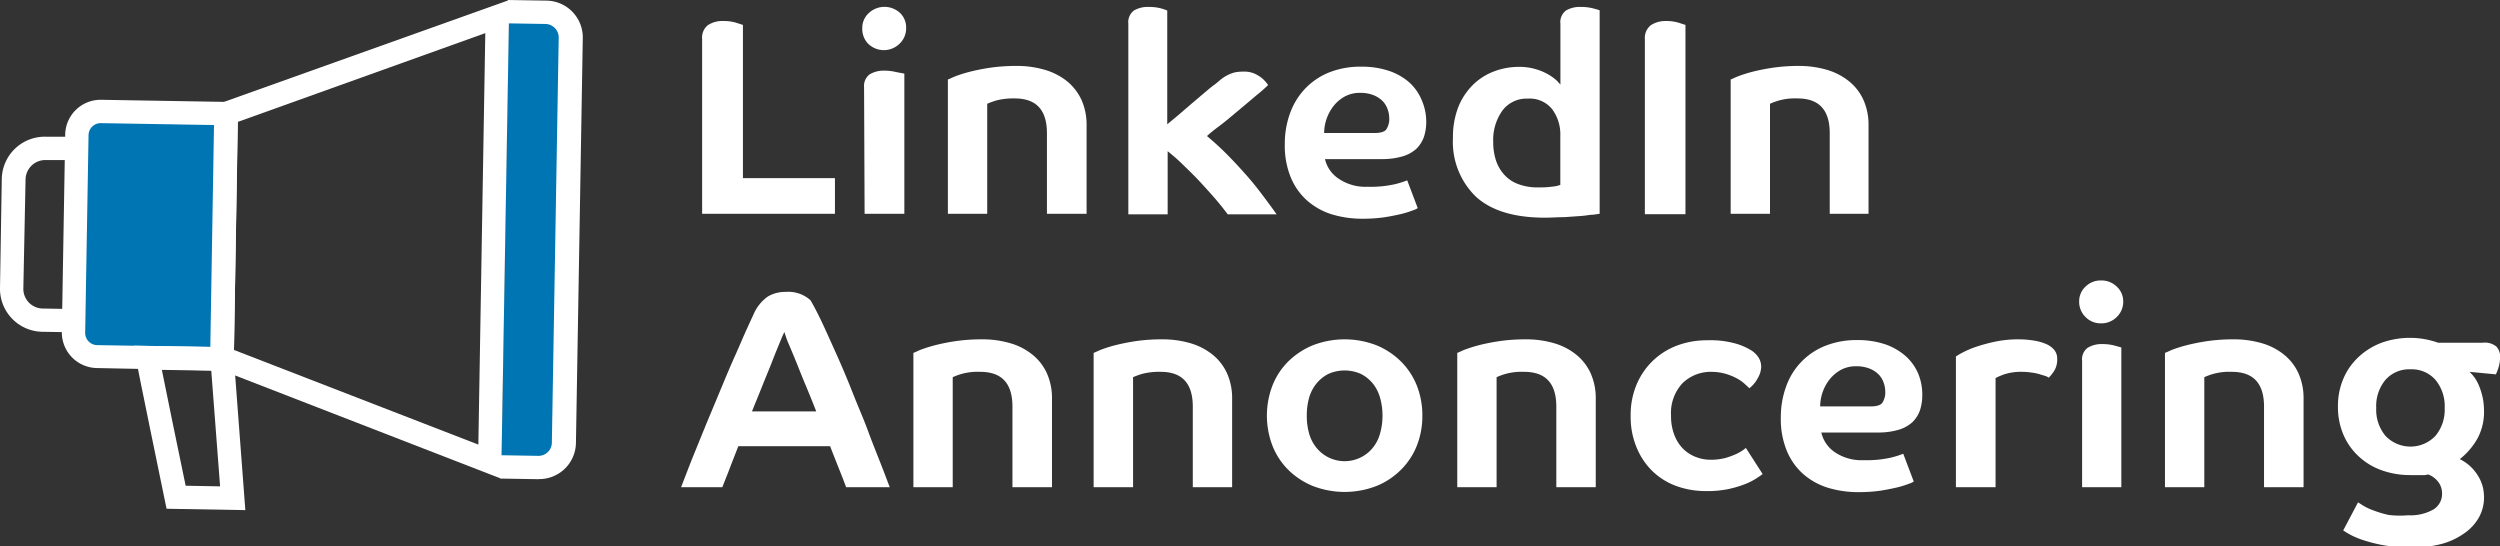
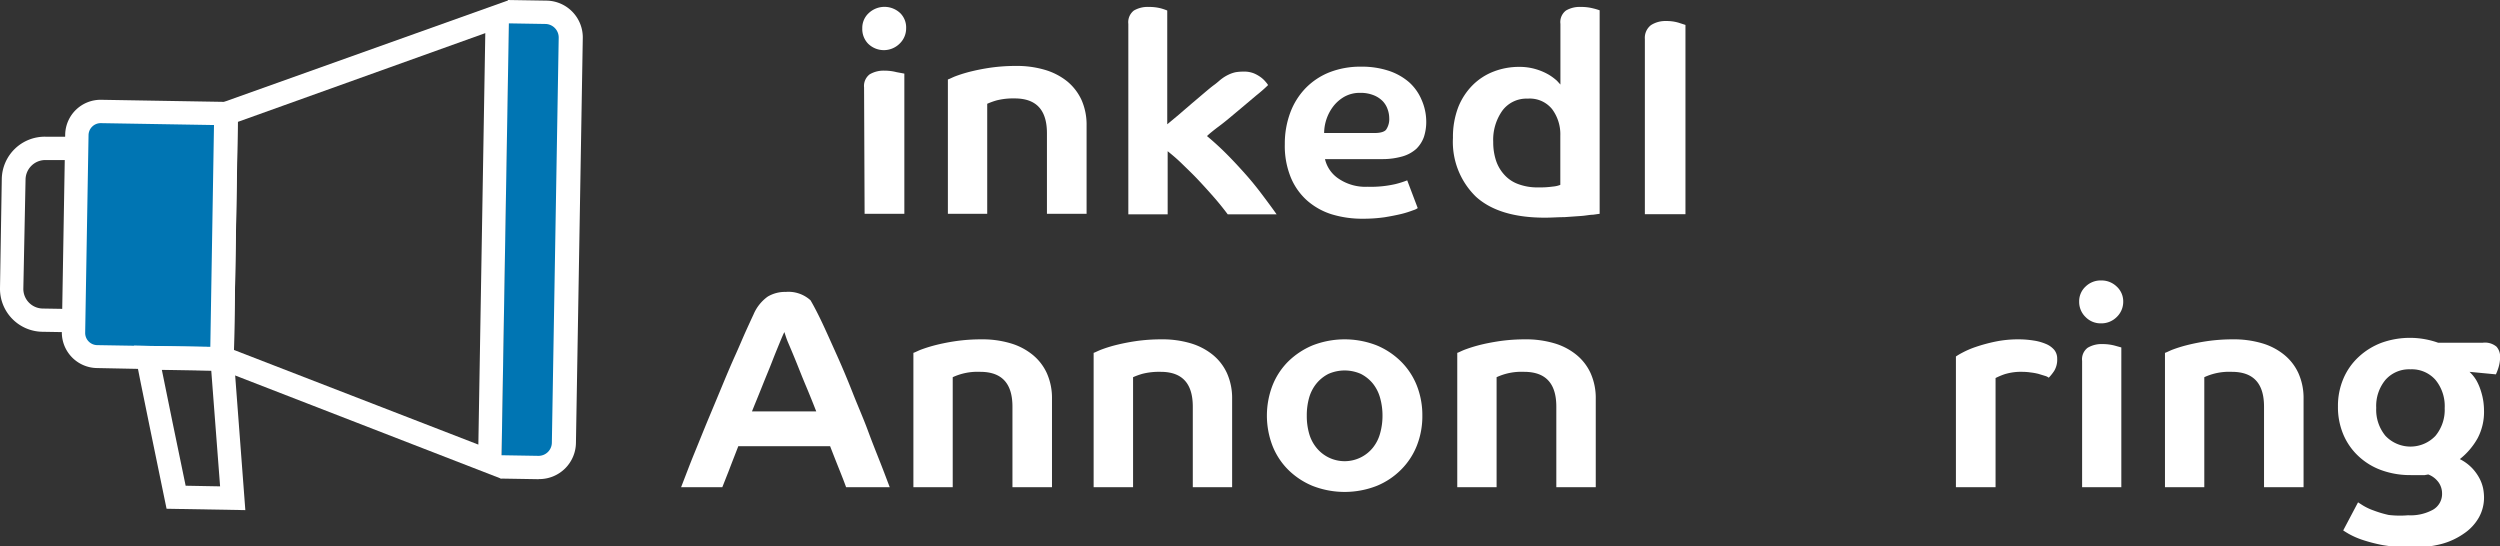
<svg xmlns="http://www.w3.org/2000/svg" viewBox="0 0 237.74 51.93">
  <rect x="0" y="0" width="237.74" height="51.93" fill="#333333" stroke="none" />
  <defs>
    <style>.cls-1{fill:#fff;}.cls-2{fill:#0075b3;}</style>
  </defs>
  <g id="Layer_2" data-name="Layer 2">
    <g id="Layer_1-2" data-name="Layer 1">
-       <path class="cls-1" d="M66.77,3.71a1.5,1.5,0,0,1,.55-1.32A2.5,2.5,0,0,1,68.8,2,4,4,0,0,1,70,2.16l.65.21V16.94h8.75v3.39H66.77Z" />
      <path class="cls-1" d="M86.17,2.69a2,2,0,0,1-.62,1.46,2.13,2.13,0,0,1-3,0A2,2,0,0,1,82,2.69a1.9,1.9,0,0,1,.61-1.44,2.18,2.18,0,0,1,3,0A1.91,1.91,0,0,1,86.17,2.69Zm-4,5.63a1.39,1.39,0,0,1,.53-1.25,2.6,2.6,0,0,1,1.42-.35,4.48,4.48,0,0,1,1.13.14L86,7V20.33H82.22Z" />
      <path class="cls-1" d="M99.56,20.33V12.67c0-2.2-1-3.31-3.07-3.31a6.41,6.41,0,0,0-1.73.19,6.89,6.89,0,0,0-.88.32V20.33H90.14V7.55c.07,0,.29-.12.64-.27a13.52,13.52,0,0,1,1.38-.44,20,20,0,0,1,2-.4,17.22,17.22,0,0,1,2.47-.17,9.34,9.34,0,0,1,2.73.37,6.14,6.14,0,0,1,2.13,1.1,5,5,0,0,1,1.36,1.77,5.78,5.78,0,0,1,.48,2.42v8.4Z" />
      <path class="cls-1" d="M107.3,2.27A1.4,1.4,0,0,1,107.83,1a2.6,2.6,0,0,1,1.42-.34,4.55,4.55,0,0,1,1.13.13A5.61,5.61,0,0,1,111,1V11.82l1.07-.89,1.23-1.06,1.18-1c.39-.33.71-.6,1-.81s.51-.43.73-.59a3.69,3.69,0,0,1,.64-.38,3,3,0,0,1,.64-.22,4.42,4.42,0,0,1,.76-.06,2.45,2.45,0,0,1,1,.17,3.21,3.21,0,0,1,.69.4,2.58,2.58,0,0,1,.44.43,1.77,1.77,0,0,1,.21.28c-.23.23-.61.58-1.14,1l-1.71,1.44c-.6.5-1.18,1-1.73,1.41s-1,.77-1.23,1c.6.5,1.22,1.06,1.84,1.68s1.22,1.27,1.8,1.92,1.12,1.32,1.63,2,.95,1.27,1.35,1.84h-4.65c-.41-.55-.86-1.11-1.36-1.68s-1-1.12-1.51-1.66-1-1-1.49-1.48-.94-.85-1.35-1.18v6H107.3Z" />
      <path class="cls-1" d="M135.63,11.53a4.62,4.62,0,0,1-.22,1.49,3,3,0,0,1-.72,1.13,3.36,3.36,0,0,1-1.31.72,6.89,6.89,0,0,1-2,.26H126A3.07,3.07,0,0,0,127.31,17a4.53,4.53,0,0,0,2.75.76,10.39,10.39,0,0,0,2.62-.25,8.79,8.79,0,0,0,1.14-.36l1,2.64a1.52,1.52,0,0,1-.45.21,9.48,9.48,0,0,1-1.08.34c-.46.11-1,.22-1.62.32a14.49,14.49,0,0,1-2.08.14,9.92,9.92,0,0,1-2.95-.42,6.48,6.48,0,0,1-2.34-1.31,6,6,0,0,1-1.56-2.22,7.9,7.9,0,0,1-.56-3.14,8.45,8.45,0,0,1,.52-3,6.73,6.73,0,0,1,1.46-2.33,6.54,6.54,0,0,1,2.28-1.51,8.05,8.05,0,0,1,3-.53,8.16,8.16,0,0,1,2.68.41A5.69,5.69,0,0,1,134,7.82a4.69,4.69,0,0,1,1.19,1.68A5.14,5.14,0,0,1,135.63,11.53Zm-3.52-.32a2.49,2.49,0,0,0-.15-.81,2.11,2.11,0,0,0-.46-.77,2.48,2.48,0,0,0-.86-.57,3.32,3.32,0,0,0-1.3-.23,3,3,0,0,0-1.5.37,3.59,3.59,0,0,0-1.07.94,4.25,4.25,0,0,0-.85,2.51h4.78c.58,0,1-.12,1.14-.36A1.79,1.79,0,0,0,132.11,11.21Z" />
      <path class="cls-1" d="M152.12,20.33l-.63.09c-.31,0-.69.09-1.16.12l-1.57.11c-.59,0-1.2.05-1.84.05q-4.38,0-6.57-2a7.25,7.25,0,0,1-2.18-5.59,7.92,7.92,0,0,1,.5-2.91,6.23,6.23,0,0,1,1.38-2.11,5.73,5.73,0,0,1,2-1.29,6.65,6.65,0,0,1,2.41-.44,5.44,5.44,0,0,1,1.63.23,5.58,5.58,0,0,1,1.22.53,5,5,0,0,1,.76.57l.32.35V2.27A1.37,1.37,0,0,1,148.92,1a2.56,2.56,0,0,1,1.41-.34,4.57,4.57,0,0,1,1.14.13,6.36,6.36,0,0,1,.65.19ZM142,13.5a5.54,5.54,0,0,0,.25,1.72,3.71,3.71,0,0,0,.78,1.37,3.26,3.26,0,0,0,1.33.91,5.14,5.14,0,0,0,1.93.32,8.8,8.8,0,0,0,1.39-.08,2.47,2.47,0,0,0,.7-.16V12.91a4,4,0,0,0-.78-2.53,2.72,2.72,0,0,0-2.32-1,2.85,2.85,0,0,0-2.41,1.14A4.78,4.78,0,0,0,142,13.5Z" />
      <path class="cls-1" d="M156.42,3.71A1.52,1.52,0,0,1,157,2.39,2.52,2.52,0,0,1,158.44,2a3.94,3.94,0,0,1,1.19.16l.65.21v18h-3.86Z" />
-       <path class="cls-1" d="M174,20.33V12.67c0-2.2-1-3.31-3.07-3.31a5.61,5.61,0,0,0-2.61.51V20.33h-3.74V7.55c.07,0,.28-.12.64-.27a13.24,13.24,0,0,1,1.37-.44,19.62,19.62,0,0,1,2-.4A17.11,17.11,0,0,1,171,6.27a9.44,9.44,0,0,1,2.73.37,6,6,0,0,1,2.12,1.1,4.84,4.84,0,0,1,1.36,1.77,5.78,5.78,0,0,1,.48,2.42v8.4Z" />
      <path class="cls-1" d="M64.77,46.33c.39-1,.81-2.13,1.27-3.25s.9-2.23,1.36-3.33.9-2.15,1.33-3.19.84-2,1.22-2.84.7-1.62,1-2.28.53-1.16.7-1.52A4,4,0,0,1,73,28.21a3.21,3.21,0,0,1,1.73-.45,3.11,3.11,0,0,1,2.35.8c.32.55.71,1.29,1.15,2.23s.91,2,1.4,3.09,1,2.31,1.48,3.53,1,2.39,1.42,3.53.84,2.18,1.21,3.12.65,1.7.87,2.27H80.46q-.21-.59-.6-1.56c-.26-.65-.57-1.43-.92-2.34H70.21c-.35.91-.66,1.69-.9,2.33l-.62,1.57Zm9.82-14.75c-.09.17-.24.51-.44,1s-.45,1.09-.72,1.79-.59,1.45-.92,2.28-.67,1.65-1,2.47h6.11c-.32-.82-.65-1.64-1-2.47s-.64-1.58-.92-2.27-.53-1.28-.74-1.77S74.66,31.77,74.59,31.58Z" />
      <path class="cls-1" d="M96.28,46.33V38.67c0-2.2-1-3.31-3.07-3.31a5.61,5.61,0,0,0-2.61.51V46.33H86.86V33.55c.07,0,.29-.12.64-.27a13.52,13.52,0,0,1,1.38-.44,19.38,19.38,0,0,1,2-.4,17.22,17.22,0,0,1,2.47-.17,9.39,9.39,0,0,1,2.73.37,6,6,0,0,1,2.12,1.1,4.84,4.84,0,0,1,1.36,1.77,5.78,5.78,0,0,1,.48,2.42v8.4Z" />
      <path class="cls-1" d="M113.43,46.33V38.67c0-2.2-1-3.31-3.06-3.31a6.44,6.44,0,0,0-1.74.19,6.89,6.89,0,0,0-.88.32V46.33H104V33.55c.07,0,.28-.12.64-.27a12.49,12.49,0,0,1,1.37-.44,19.62,19.62,0,0,1,2-.4,17,17,0,0,1,2.46-.17,9.46,9.46,0,0,1,2.74.37,6.09,6.09,0,0,1,2.12,1.1,4.84,4.84,0,0,1,1.36,1.77,5.78,5.78,0,0,1,.48,2.42v8.4Z" />
      <path class="cls-1" d="M135.26,39.53a7.62,7.62,0,0,1-.52,2.84,6.7,6.7,0,0,1-1.5,2.29,7,7,0,0,1-2.33,1.55,8.39,8.39,0,0,1-6.08,0,7.19,7.19,0,0,1-2.34-1.55A6.67,6.67,0,0,1,121,42.37a8,8,0,0,1,0-5.69,6.67,6.67,0,0,1,1.49-2.29,7.35,7.35,0,0,1,2.34-1.55,8.39,8.39,0,0,1,6.08,0,7.2,7.2,0,0,1,2.33,1.55,6.7,6.7,0,0,1,1.5,2.29A7.68,7.68,0,0,1,135.26,39.53Zm-3.79,0a6.18,6.18,0,0,0-.23-1.7,3.8,3.8,0,0,0-.69-1.36,3.57,3.57,0,0,0-1.13-.91,3.81,3.81,0,0,0-3.1,0,3.57,3.57,0,0,0-1.13.91,3.82,3.82,0,0,0-.7,1.36,6.18,6.18,0,0,0-.22,1.7,6.11,6.11,0,0,0,.22,1.69,3.73,3.73,0,0,0,.7,1.36,3.45,3.45,0,0,0,5.36,0,3.72,3.72,0,0,0,.69-1.36A6.11,6.11,0,0,0,131.47,39.53Z" />
      <path class="cls-1" d="M148,46.33V38.67c0-2.2-1-3.31-3.07-3.31a5.61,5.61,0,0,0-2.61.51V46.33h-3.74V33.55c.07,0,.28-.12.64-.27a13.24,13.24,0,0,1,1.37-.44c.57-.15,1.22-.28,2-.4a17.22,17.22,0,0,1,2.47-.17,9.44,9.44,0,0,1,2.73.37,6,6,0,0,1,2.12,1.1,4.84,4.84,0,0,1,1.36,1.77,5.78,5.78,0,0,1,.48,2.42v8.4Z" />
-       <path class="cls-1" d="M162.77,35.36A3.84,3.84,0,0,0,160,36.44a4.16,4.16,0,0,0-1.09,3.09,4.85,4.85,0,0,0,.31,1.82,3.75,3.75,0,0,0,.82,1.31,3.48,3.48,0,0,0,1.21.79,3.86,3.86,0,0,0,1.45.27,5.55,5.55,0,0,0,1.35-.16,7.8,7.8,0,0,0,1-.36,4.35,4.35,0,0,0,.68-.38,1.61,1.61,0,0,0,.29-.23l1.6,2.49c-.18.14-.42.3-.72.49a6.2,6.2,0,0,1-1.12.53,10.09,10.09,0,0,1-1.53.43,9.91,9.91,0,0,1-2,.17,8.27,8.27,0,0,1-2.78-.46,6.48,6.48,0,0,1-2.28-1.39,6.62,6.62,0,0,1-1.54-2.26,7.52,7.52,0,0,1-.58-3.06,7.41,7.41,0,0,1,.58-3,6.72,6.72,0,0,1,3.86-3.68,8.05,8.05,0,0,1,2.85-.49,8.8,8.8,0,0,1,2.86.36,6,6,0,0,1,1.4.65,2.36,2.36,0,0,1,.62.64,1.67,1.67,0,0,1,.24.91,2.2,2.2,0,0,1-.3,1,3,3,0,0,1-.82,1l-.43-.4a4,4,0,0,0-.73-.52,5.55,5.55,0,0,0-1.06-.44A4.9,4.9,0,0,0,162.77,35.36Z" />
-       <path class="cls-1" d="M182.8,37.53a4.62,4.62,0,0,1-.22,1.49,3,3,0,0,1-.72,1.13,3.36,3.36,0,0,1-1.31.72,6.84,6.84,0,0,1-2,.26H173.2A3.11,3.11,0,0,0,174.48,43a4.53,4.53,0,0,0,2.75.76,10.39,10.39,0,0,0,2.62-.25,8.79,8.79,0,0,0,1.14-.36l1,2.64a1.52,1.52,0,0,1-.45.21,9.48,9.48,0,0,1-1.08.34c-.46.11-1,.22-1.62.32a14.49,14.49,0,0,1-2.08.14,9.81,9.81,0,0,1-2.94-.42,6.44,6.44,0,0,1-2.35-1.31,6,6,0,0,1-1.56-2.22,7.9,7.9,0,0,1-.56-3.14,8.45,8.45,0,0,1,.52-3,6.46,6.46,0,0,1,3.75-3.84,8,8,0,0,1,3-.53,8.16,8.16,0,0,1,2.68.41,5.84,5.84,0,0,1,1.95,1.14,4.67,4.67,0,0,1,1.18,1.68A5.14,5.14,0,0,1,182.8,37.53Zm-3.52-.32a2.49,2.49,0,0,0-.15-.81,2.11,2.11,0,0,0-.46-.77,2.48,2.48,0,0,0-.86-.57,3.32,3.32,0,0,0-1.3-.23,3,3,0,0,0-1.5.37,3.72,3.72,0,0,0-1.07.94,4.25,4.25,0,0,0-.85,2.51h4.78c.58,0,1-.12,1.14-.36A1.79,1.79,0,0,0,179.28,37.21Z" />
      <path class="cls-1" d="M192.35,35.36a5.23,5.23,0,0,0-1.73.23,6.45,6.45,0,0,0-.85.36V46.33H186V33.9a5.86,5.86,0,0,1,.59-.35,8.51,8.51,0,0,1,1.27-.55,16,16,0,0,1,1.82-.5,10.77,10.77,0,0,1,2.27-.23,9.19,9.19,0,0,1,1.42.11,4.75,4.75,0,0,1,1.17.32,2.09,2.09,0,0,1,.8.56,1.29,1.29,0,0,1,.29.85,2.06,2.06,0,0,1-.29,1.17,4.71,4.71,0,0,1-.51.64,1,1,0,0,0-.34-.17l-.62-.19a5.16,5.16,0,0,0-.76-.14A5.46,5.46,0,0,0,192.35,35.36Z" />
      <path class="cls-1" d="M201.91,28.69a2,2,0,0,1-.62,1.46,2.06,2.06,0,0,1-1.49.6,2,2,0,0,1-1.47-.6,2,2,0,0,1-.61-1.46,1.9,1.9,0,0,1,.61-1.44,2.05,2.05,0,0,1,1.47-.58,2.08,2.08,0,0,1,1.49.58A1.91,1.91,0,0,1,201.91,28.69ZM198,34.32a1.37,1.37,0,0,1,.53-1.25,2.58,2.58,0,0,1,1.41-.35,4.56,4.56,0,0,1,1.14.14l.65.18V46.33H198Z" />
      <path class="cls-1" d="M215.3,46.33V38.67c0-2.2-1-3.31-3.07-3.31a5.61,5.61,0,0,0-2.61.51V46.33h-3.74V33.55c.07,0,.29-.12.64-.27a12.76,12.76,0,0,1,1.38-.44,19.38,19.38,0,0,1,2-.4,17.22,17.22,0,0,1,2.47-.17,9.44,9.44,0,0,1,2.73.37,6,6,0,0,1,2.12,1.1,4.84,4.84,0,0,1,1.36,1.77,5.78,5.78,0,0,1,.48,2.42v8.4Z" />
      <path class="cls-1" d="M236.22,39.05a5.35,5.35,0,0,1-.6,2.61,6.7,6.7,0,0,1-1.7,2,4.26,4.26,0,0,1,1.2.89,4.44,4.44,0,0,1,.7,1,3.75,3.75,0,0,1,.32.92,4.8,4.8,0,0,1,.08.76,3.86,3.86,0,0,1-.5,2,4.53,4.53,0,0,1-1.4,1.5,6.73,6.73,0,0,1-2.15,1,10.46,10.46,0,0,1-2.7.33,16,16,0,0,1-2.87-.22,15.13,15.13,0,0,1-2-.52,7.73,7.73,0,0,1-1.24-.55c-.29-.17-.46-.28-.53-.33l1.41-2.67.47.3a5.37,5.37,0,0,0,1,.47,10.06,10.06,0,0,0,1.44.43A9,9,0,0,0,229,49a4.43,4.43,0,0,0,2.37-.53,1.73,1.73,0,0,0,.86-1.57,1.81,1.81,0,0,0-.31-1,2.15,2.15,0,0,0-1-.78l-.34.06-.48,0-.49,0h-.37a8,8,0,0,1-2.81-.48,6.28,6.28,0,0,1-2.18-1.35,6,6,0,0,1-1.42-2.06,6.68,6.68,0,0,1-.5-2.64,6.6,6.6,0,0,1,.52-2.65,6,6,0,0,1,1.45-2.06,6.61,6.61,0,0,1,2.19-1.35,8,8,0,0,1,5.36,0h4.27a1.7,1.7,0,0,1,1.29.38,1.42,1.42,0,0,1,.34,1,3.43,3.43,0,0,1-.16,1,4.78,4.78,0,0,1-.24.63l-2.51-.24a3.59,3.59,0,0,1,.67.84,5.09,5.09,0,0,1,.42,1,6.06,6.06,0,0,1,.23,1A6.53,6.53,0,0,1,236.22,39.05Zm-3.74-.24a3.93,3.93,0,0,0-.88-2.69,3,3,0,0,0-2.37-1,3,3,0,0,0-2.38,1,3.89,3.89,0,0,0-.88,2.67,3.88,3.88,0,0,0,.88,2.66,3.28,3.28,0,0,0,4.75,0A3.88,3.88,0,0,0,232.48,38.81Z" />
      <g id="Group_404" data-name="Group 404">
        <g id="Group_397" data-name="Group 397">
          <g id="Group_395" data-name="Group 395">
            <path id="Path_276" data-name="Path 276" class="cls-2" d="M48.37,1.11,52,1.17a2.39,2.39,0,0,1,2.32,2.46l-.65,38.46a2.4,2.4,0,0,1-2.4,2.38l-3.59-.06" />
          </g>
          <g id="Group_396" data-name="Group 396">
            <path id="Path_277" data-name="Path 277" class="cls-1" d="M51.21,45.57l-3.59-.06,0-2.22,3.59.06a1.27,1.27,0,0,0,1.27-1.28l.65-38.46a1.29,1.29,0,0,0-1.23-1.33l-3.6-.06,0-2.22L52,.06a3.5,3.5,0,0,1,3.42,3.58h0l-.65,38.46a3.49,3.49,0,0,1-3.52,3.46Z" />
          </g>
        </g>
        <g id="Group_398" data-name="Group 398">
          <path id="Path_278" data-name="Path 278" class="cls-1" d="M47.66,45.52,20,34.79,20.43,10l28-10ZM22.25,33.28l23.24,9,.66-39.13L22.62,11.59Z" />
        </g>
        <g id="Group_401" data-name="Group 401">
          <g id="Group_399" data-name="Group 399">
            <path id="Path_279" data-name="Path 279" class="cls-2" d="M21.52,10.8l-11.9-.2a2.28,2.28,0,0,0-2.31,2.23L7,31.63a2.27,2.27,0,0,0,2.23,2.3l11.9.2Z" />
          </g>
          <g id="Group_400" data-name="Group 400">
            <path id="Path_280" data-name="Path 280" class="cls-1" d="M22.22,35.26,9.21,35a3.39,3.39,0,0,1-3.33-3.43l.32-18.8A3.37,3.37,0,0,1,9.63,9.49h0l13,.22ZM9.59,11.71a1.16,1.16,0,0,0-1.17,1.14L8.1,31.64a1.16,1.16,0,0,0,1.14,1.18L20,33l.35-21.11Z" />
          </g>
        </g>
        <g id="Group_402" data-name="Group 402">
          <path id="Path_281" data-name="Path 281" class="cls-1" d="M7,31.6l-3-.05A4.09,4.09,0,0,1,0,27.4L.17,17a4.09,4.09,0,0,1,4.16-4l3,0,0,2.22-3,0a1.88,1.88,0,0,0-1.9,1.84L2.22,27.44a1.87,1.87,0,0,0,1.83,1.9l3,.05Z" />
        </g>
        <g id="Group_403" data-name="Group 403">
          <path id="Path_282" data-name="Path 282" class="cls-1" d="M23.33,48.51l-7.49-.13-.18-.87c-.27-1.3-2.63-12.75-2.72-13.34l-.19-1.3,9.41.15Zm-5.68-2.32,3.28.06-.84-11-4.7-.08c.47,2.32,1.47,7.23,2.26,11Z" />
        </g>
      </g>
    </g>
  </g>
</svg>